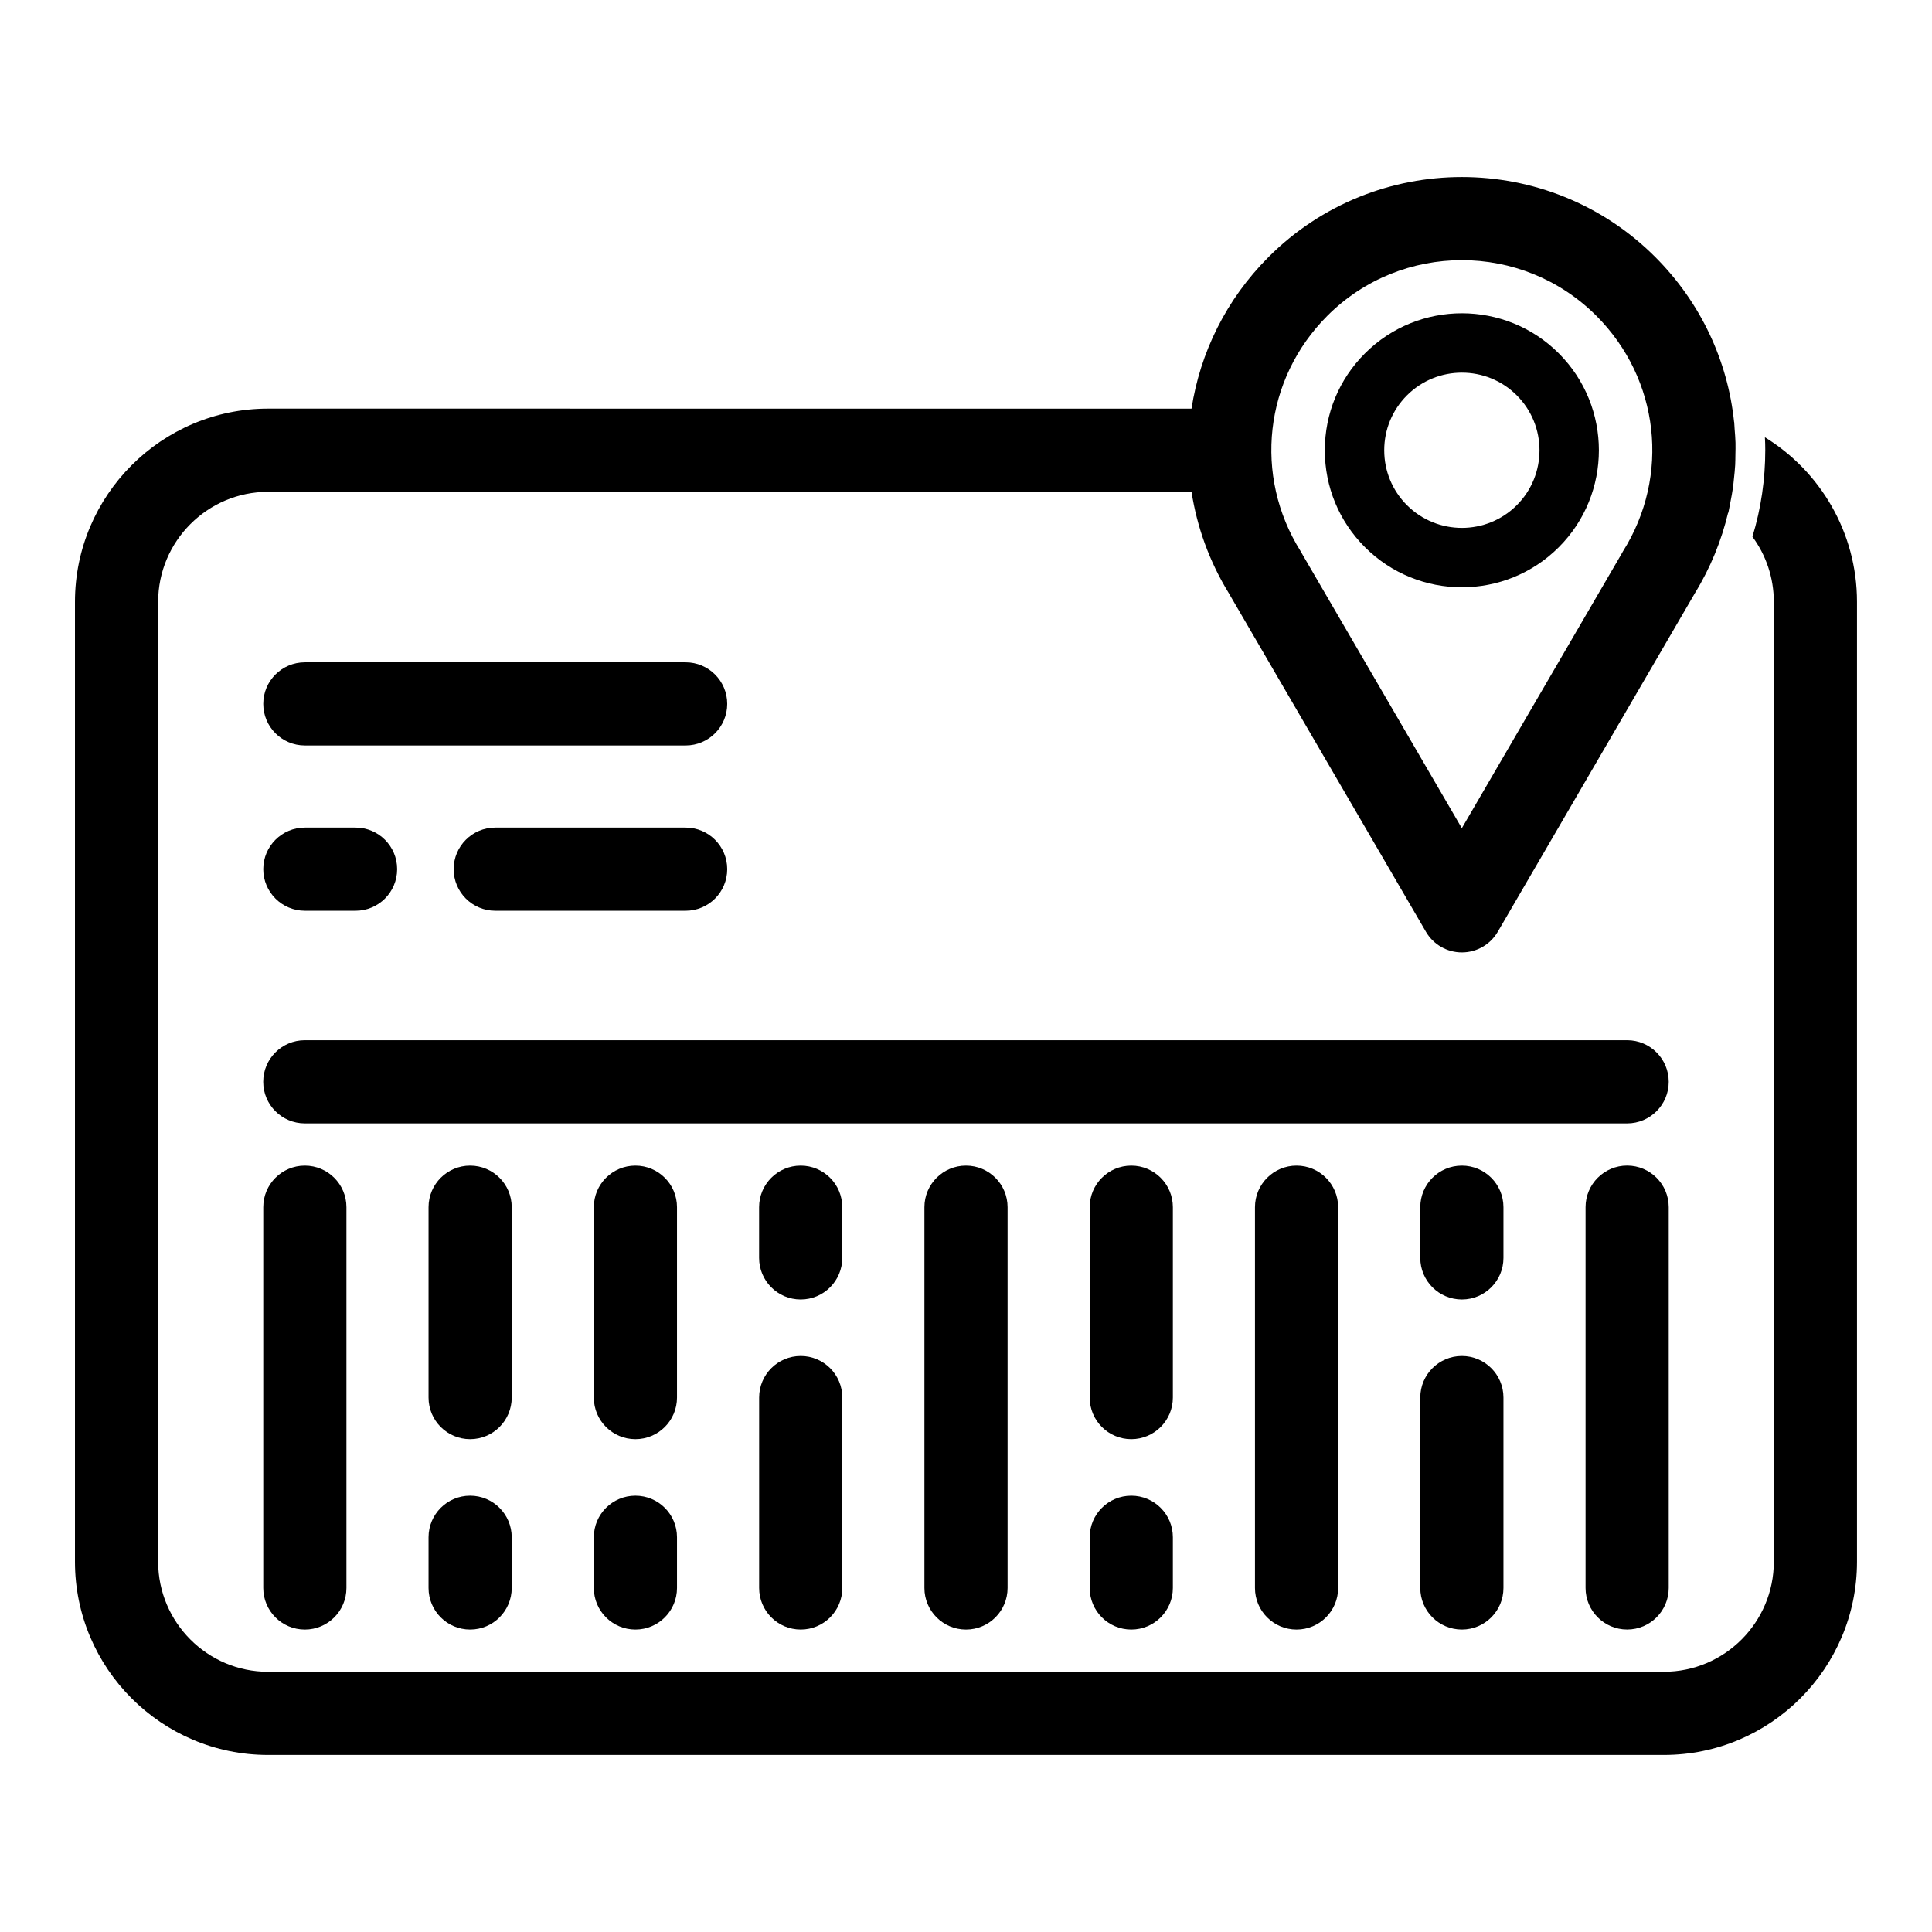
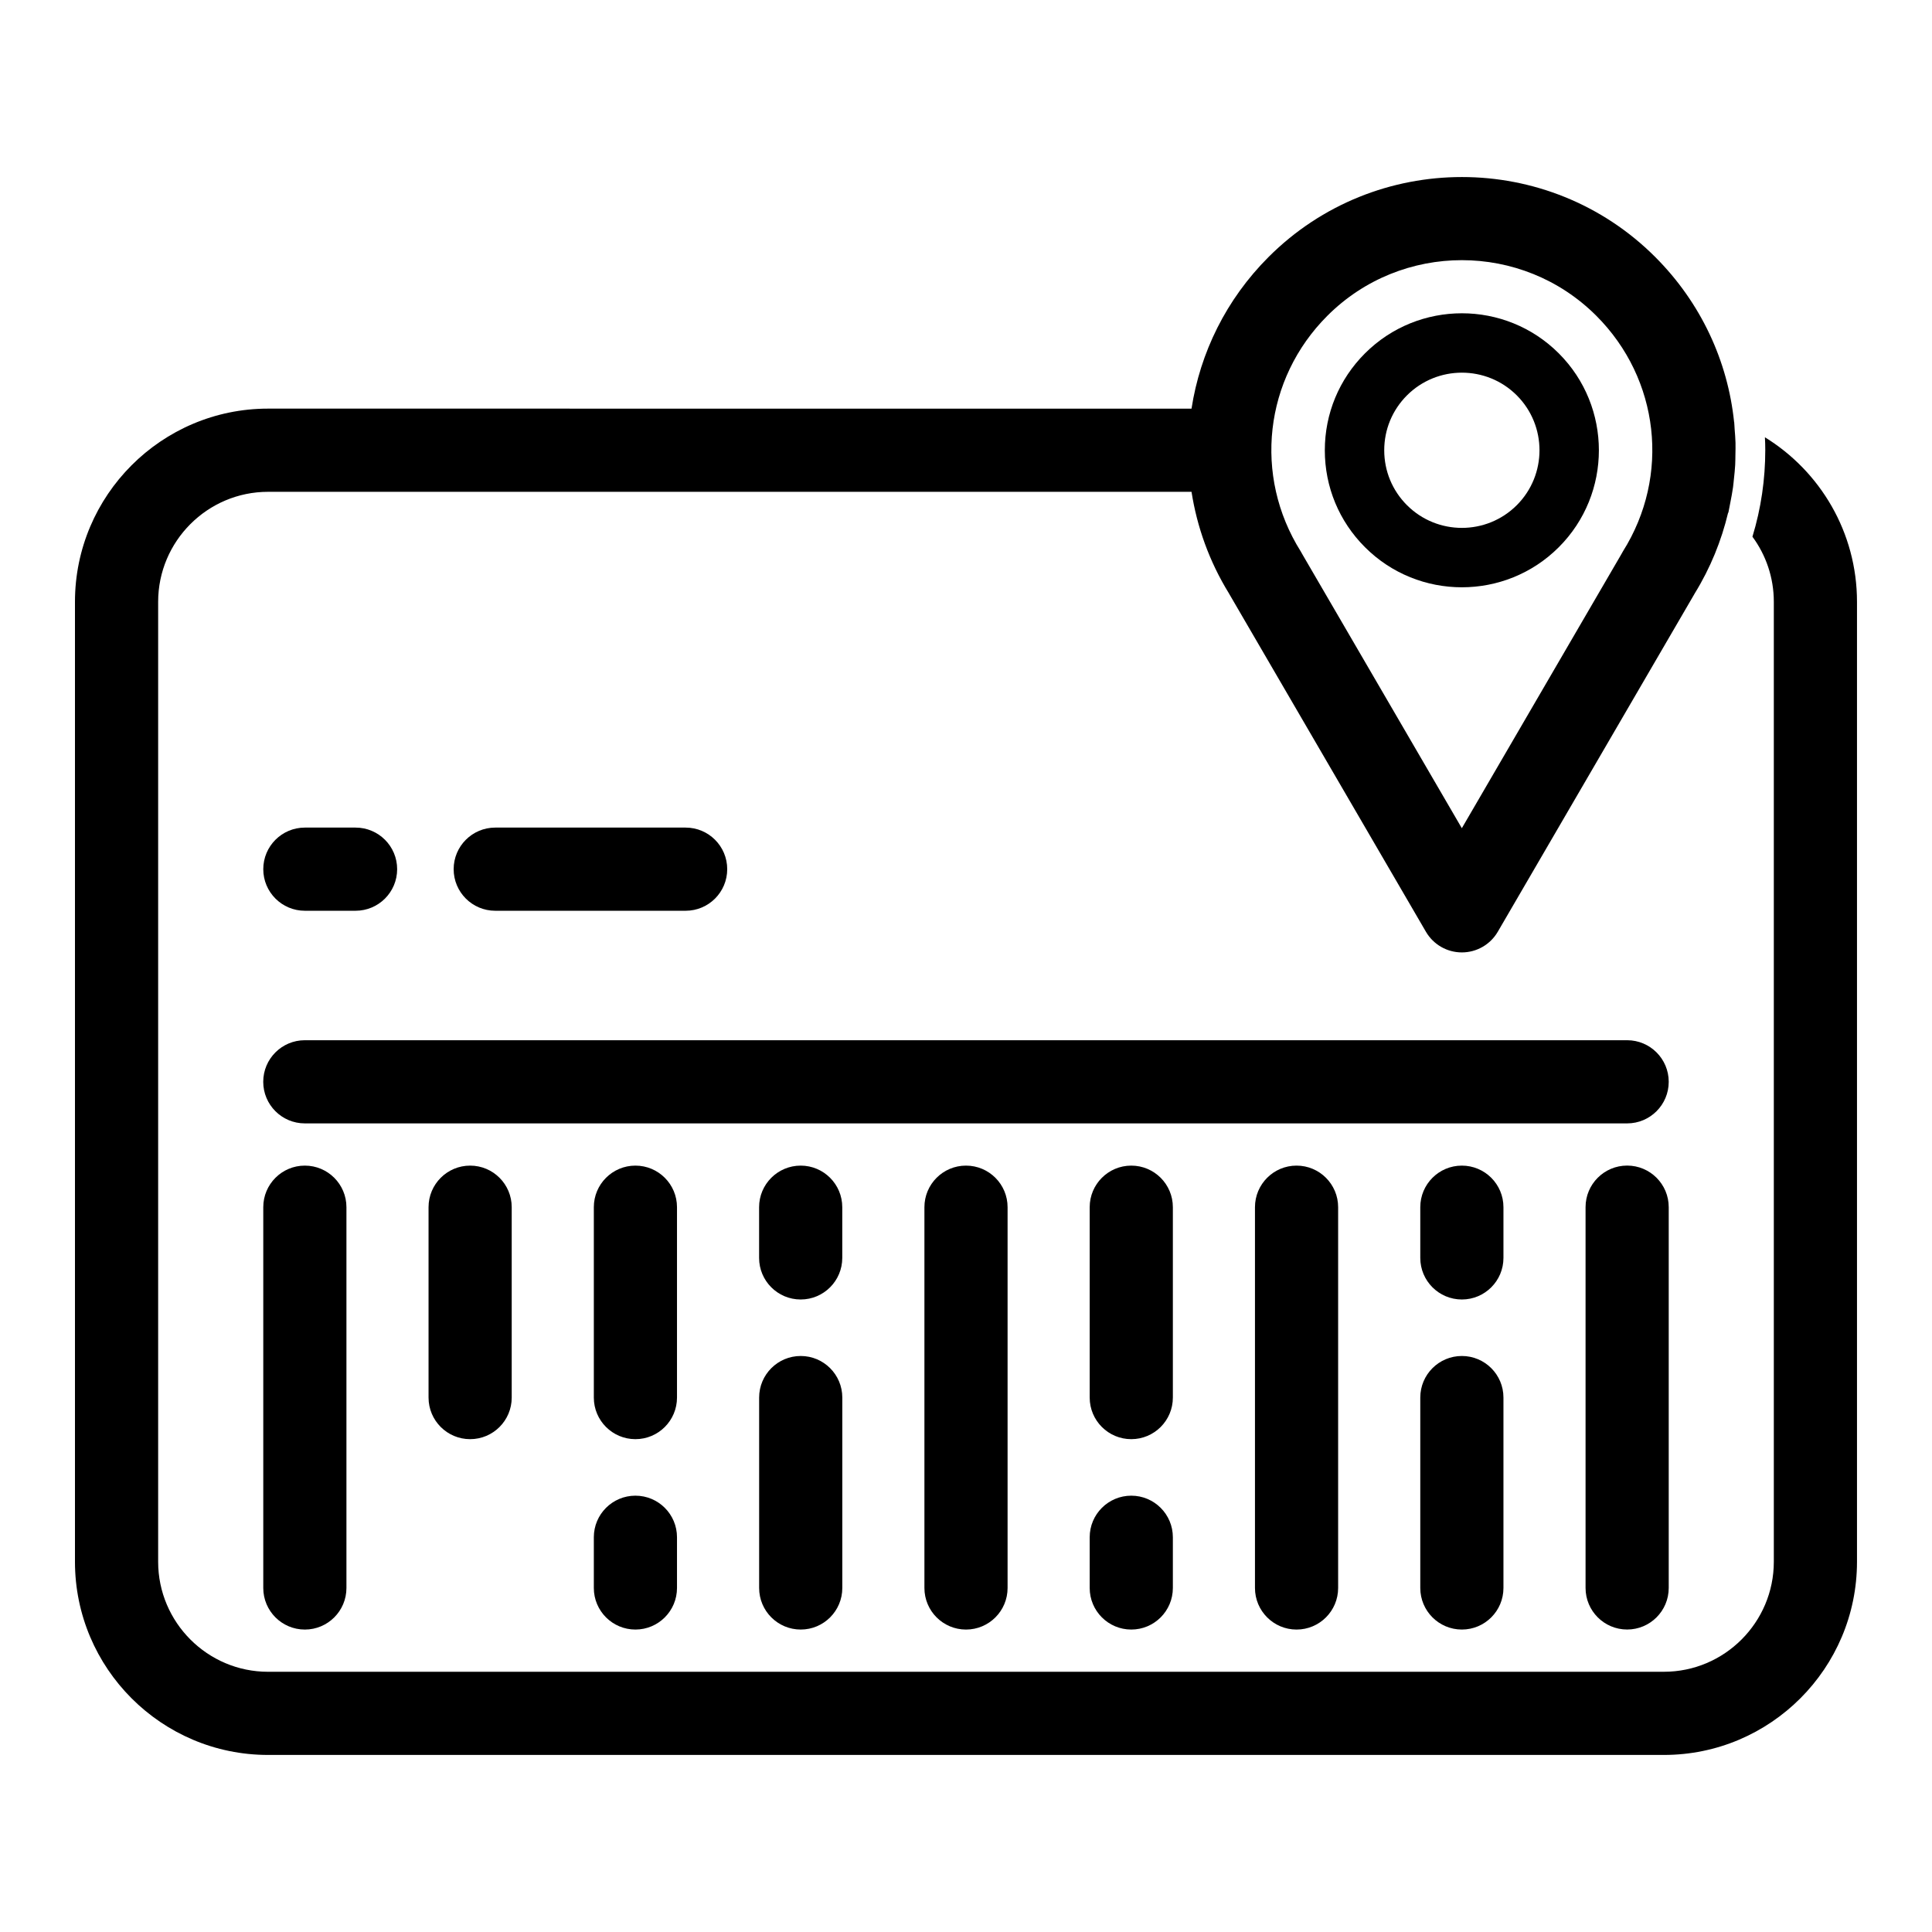
<svg xmlns="http://www.w3.org/2000/svg" fill="#000000" width="800px" height="800px" version="1.1" viewBox="144 144 512 512">
  <g>
    <path d="m611.72 259.88c0.062 1.133 0.094 2.266 0.094 3.402 0 7.684-1.102 15.43-3.402 22.953 3.559 4.816 5.668 10.801 5.668 17.254v254.39c0 16.059-13.066 29.156-29.125 29.156l-369.92 0.004c-16.059 0-29.125-13.098-29.125-29.156v-254.39c0-16.059 13.066-29.156 29.125-29.156h244.73c1.453 9.297 4.703 18.441 9.906 26.898 0.055 0.098 0.109 0.195 0.164 0.293l52.047 89.395c1.973 3.391 5.602 5.477 9.523 5.477s7.551-2.086 9.523-5.477l52.047-89.398c0.055-0.09 0.105-0.18 0.152-0.27 4.176-6.777 7.082-14 8.84-21.383 0.02 0.012 0.039 0.023 0.059 0.035 0.074-0.312 0.113-0.629 0.184-0.941 0.137-0.621 0.238-1.242 0.359-1.859 0.262-1.34 0.52-2.68 0.707-4.027 0.098-0.715 0.152-1.434 0.23-2.148 0.133-1.246 0.27-2.492 0.336-3.742 0.051-0.902 0.039-1.797 0.059-2.695 0.016-1.059 0.055-2.113 0.023-3.172-0.031-1.211-0.137-2.41-0.23-3.613-0.051-0.625-0.055-1.258-0.121-1.887-0.008-0.004-0.016-0.008-0.023-0.008-1.672-16.051-8.723-31.527-20.906-43.711-28.25-28.246-74.211-28.246-102.46 0-11.289 11.289-18.137 25.414-20.422 40.195l-244.73-0.008c-28.215 0-51.168 22.984-51.168 51.199v254.39c0 28.246 22.953 51.199 51.168 51.199h369.92c28.215 0 51.168-22.953 51.168-51.199v-254.39c0-18.418-9.762-34.602-24.406-43.609zm-115.96-32.191c19.652-19.656 51.633-19.656 71.285 0 16.738 16.738 19.641 42.41 7.051 62.43-0.184 0.289-0.348 0.582-0.5 0.887l-42.195 72.477-42.18-72.449c-0.152-0.309-0.328-0.609-0.512-0.906-12.59-20.031-9.691-45.699 7.051-62.438z" />
    <path d="m575.21 419.67h-350.43c-6.086 0-11.02 4.934-11.02 11.02s4.934 11.02 11.02 11.02h350.43c6.086 0 11.02-4.934 11.02-11.02s-4.934-11.02-11.02-11.02z" />
    <path d="m213.77 463.92v100.91c0 6.086 4.934 11.02 11.02 11.02 6.086 0 11.02-4.934 11.02-11.02v-100.91c0-6.086-4.934-11.02-11.02-11.02-6.086-0.004-11.02 4.934-11.02 11.02z" />
    <path d="m388.98 463.92v100.91c0 6.086 4.934 11.02 11.02 11.02 6.086 0 11.02-4.934 11.02-11.02v-100.91c0-6.086-4.934-11.02-11.02-11.02-6.086-0.004-11.02 4.934-11.02 11.02z" />
    <path d="m575.21 452.89c-6.086 0-11.02 4.934-11.02 11.02v100.91c0 6.086 4.934 11.02 11.02 11.02 6.086 0 11.02-4.934 11.02-11.02v-100.91c0-6.082-4.934-11.02-11.02-11.02z" />
    <path d="m476.58 463.92v100.91c0 6.086 4.934 11.02 11.02 11.02 6.086 0 11.02-4.934 11.02-11.02v-100.91c0-6.086-4.934-11.02-11.02-11.02-6.082-0.004-11.02 4.934-11.02 11.02z" />
    <path d="m531.41 503.35c-6.086 0-11.02 4.934-11.02 11.02v50.457c0 6.086 4.934 11.02 11.02 11.02 6.086 0 11.02-4.934 11.02-11.02v-50.457c0.004-6.086-4.934-11.02-11.02-11.02z" />
    <path d="m542.43 463.92c0-6.086-4.934-11.02-11.02-11.02-6.086 0-11.02 4.934-11.02 11.02v13.438c0 6.086 4.934 11.02 11.02 11.02 6.086 0 11.02-4.934 11.02-11.02z" />
    <path d="m323.41 463.92c0-6.086-4.934-11.02-11.02-11.02-6.086 0-11.02 4.934-11.02 11.02v50.453c0 6.086 4.934 11.02 11.02 11.02 6.086 0 11.02-4.934 11.02-11.02z" />
    <path d="m312.39 540.37c-6.086 0-11.02 4.934-11.02 11.02v13.438c0 6.086 4.934 11.02 11.02 11.02s11.02-4.934 11.02-11.02v-13.438c0.004-6.086-4.93-11.02-11.02-11.02z" />
    <path d="m279.61 463.92c0-6.086-4.934-11.02-11.02-11.02-6.086 0-11.02 4.934-11.02 11.02v50.453c0 6.086 4.934 11.02 11.02 11.02 6.086 0 11.02-4.934 11.02-11.02z" />
-     <path d="m268.59 540.37c-6.086 0-11.02 4.934-11.02 11.02v13.438c0 6.086 4.934 11.02 11.02 11.02 6.086 0 11.02-4.934 11.02-11.02v-13.438c0-6.086-4.934-11.02-11.02-11.02z" />
-     <path d="m325.7 319.52h-100.91c-6.086 0-11.02 4.934-11.02 11.02 0 6.086 4.934 11.02 11.02 11.02h100.91c6.086 0 11.02-4.934 11.02-11.02 0-6.086-4.934-11.02-11.02-11.02z" />
    <path d="m325.7 363.32h-50.457c-6.086 0-11.02 4.934-11.02 11.02 0 6.086 4.934 11.02 11.02 11.02h50.457c6.086 0 11.02-4.93 11.02-11.02 0-6.086-4.934-11.02-11.02-11.02z" />
    <path d="m224.79 385.36h13.438c6.086 0 11.02-4.93 11.02-11.02s-4.934-11.02-11.02-11.02h-13.438c-6.086 0-11.02 4.934-11.02 11.02s4.934 11.02 11.02 11.02z" />
    <path d="m356.2 503.35c-6.086 0-11.02 4.934-11.02 11.02v50.457c0 6.086 4.934 11.02 11.02 11.02 6.086 0 11.02-4.934 11.02-11.02v-50.457c0-6.086-4.934-11.02-11.02-11.02z" />
    <path d="m367.21 463.92c0-6.086-4.934-11.02-11.02-11.02-6.086 0-11.02 4.934-11.02 11.02v13.438c0 6.086 4.934 11.02 11.02 11.02 6.086 0 11.02-4.934 11.02-11.02z" />
    <path d="m454.82 463.92c0-6.086-4.934-11.02-11.02-11.02-6.086 0-11.02 4.934-11.02 11.02v50.453c0 6.086 4.934 11.02 11.02 11.02 6.086 0 11.02-4.934 11.02-11.02z" />
    <path d="m443.8 540.37c-6.086 0-11.02 4.934-11.02 11.02v13.438c0 6.086 4.934 11.02 11.02 11.02 6.086 0 11.02-4.934 11.02-11.02v-13.438c0.004-6.086-4.934-11.02-11.02-11.02z" />
    <path d="m495.09 263.33c0 9.703 3.777 18.824 10.641 25.684 7.082 7.082 16.383 10.625 25.684 10.625 9.297 0 18.602-3.543 25.684-10.625 14.164-14.16 14.164-37.203 0-51.367-14.164-14.168-37.203-14.16-51.367 0-6.863 6.859-10.641 15.98-10.641 25.684zm36.324-20.57c5.269 0 10.539 2.004 14.551 6.016 8.023 8.023 8.023 21.078 0 29.102-8.027 8.023-21.074 8.023-29.102 0-3.887-3.887-6.027-9.055-6.027-14.551 0-5.496 2.141-10.664 6.027-14.551 4.012-4.008 9.281-6.016 14.551-6.016z" />
  </g>
</svg>